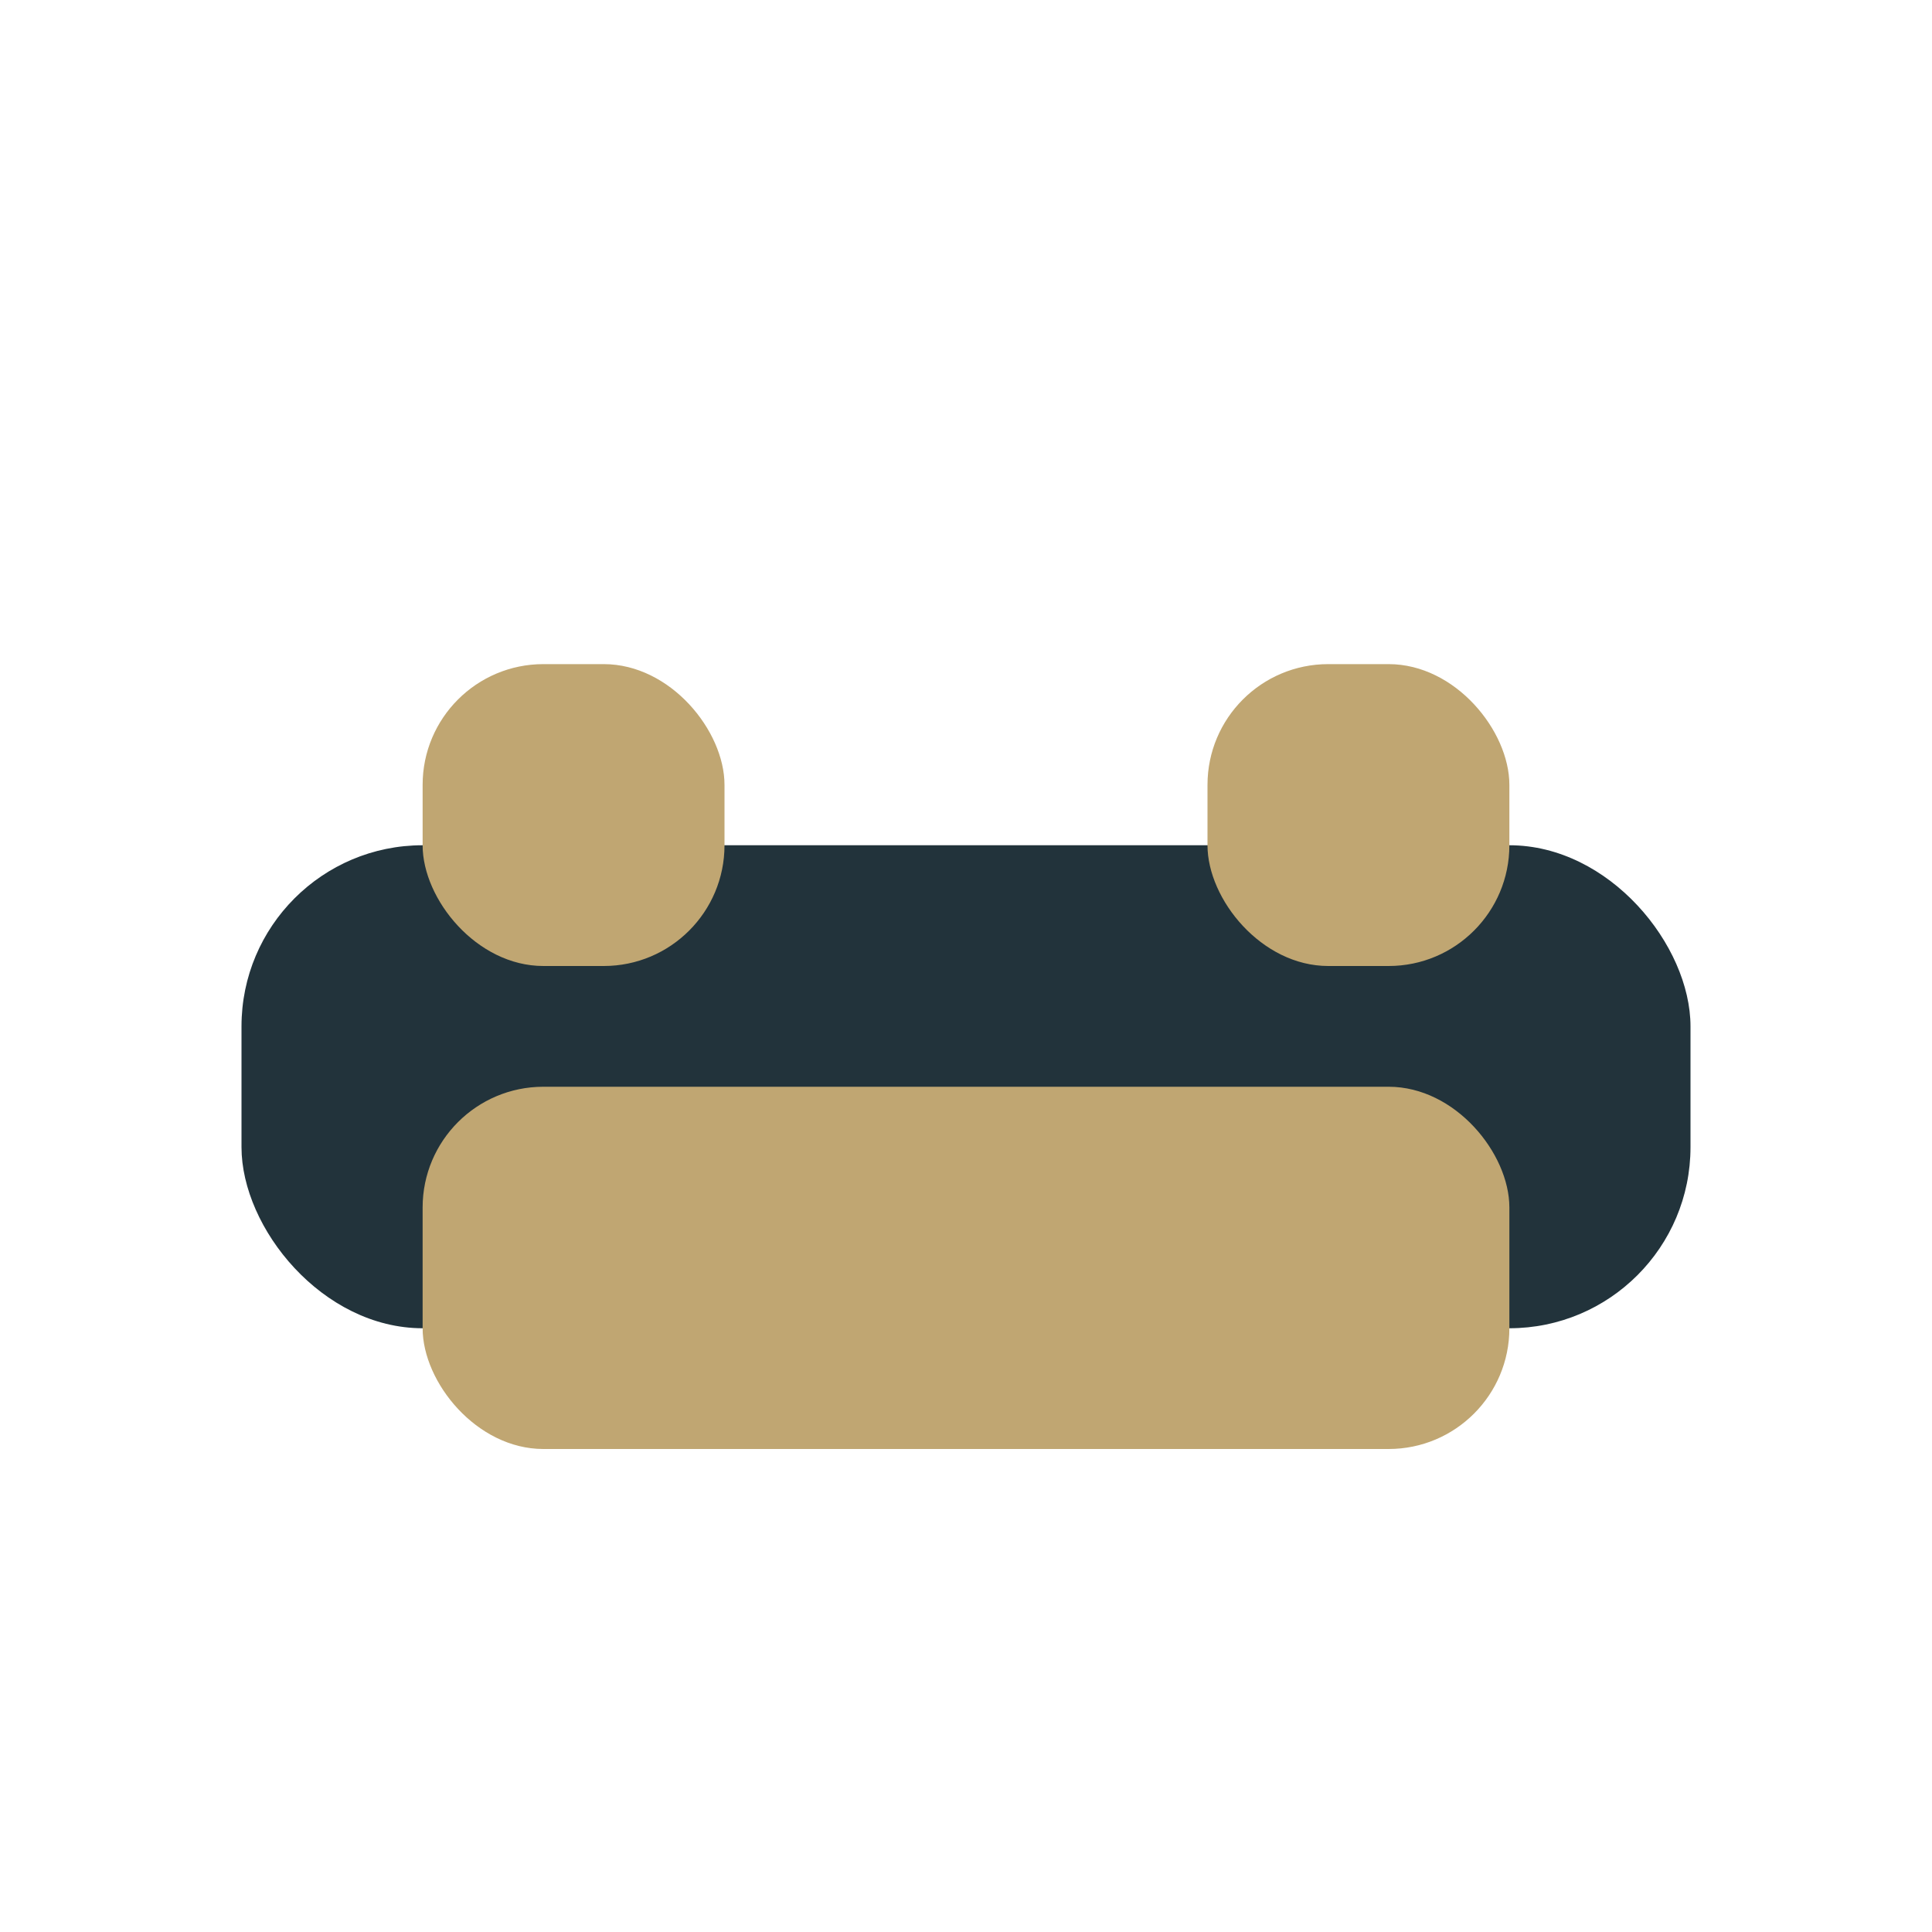
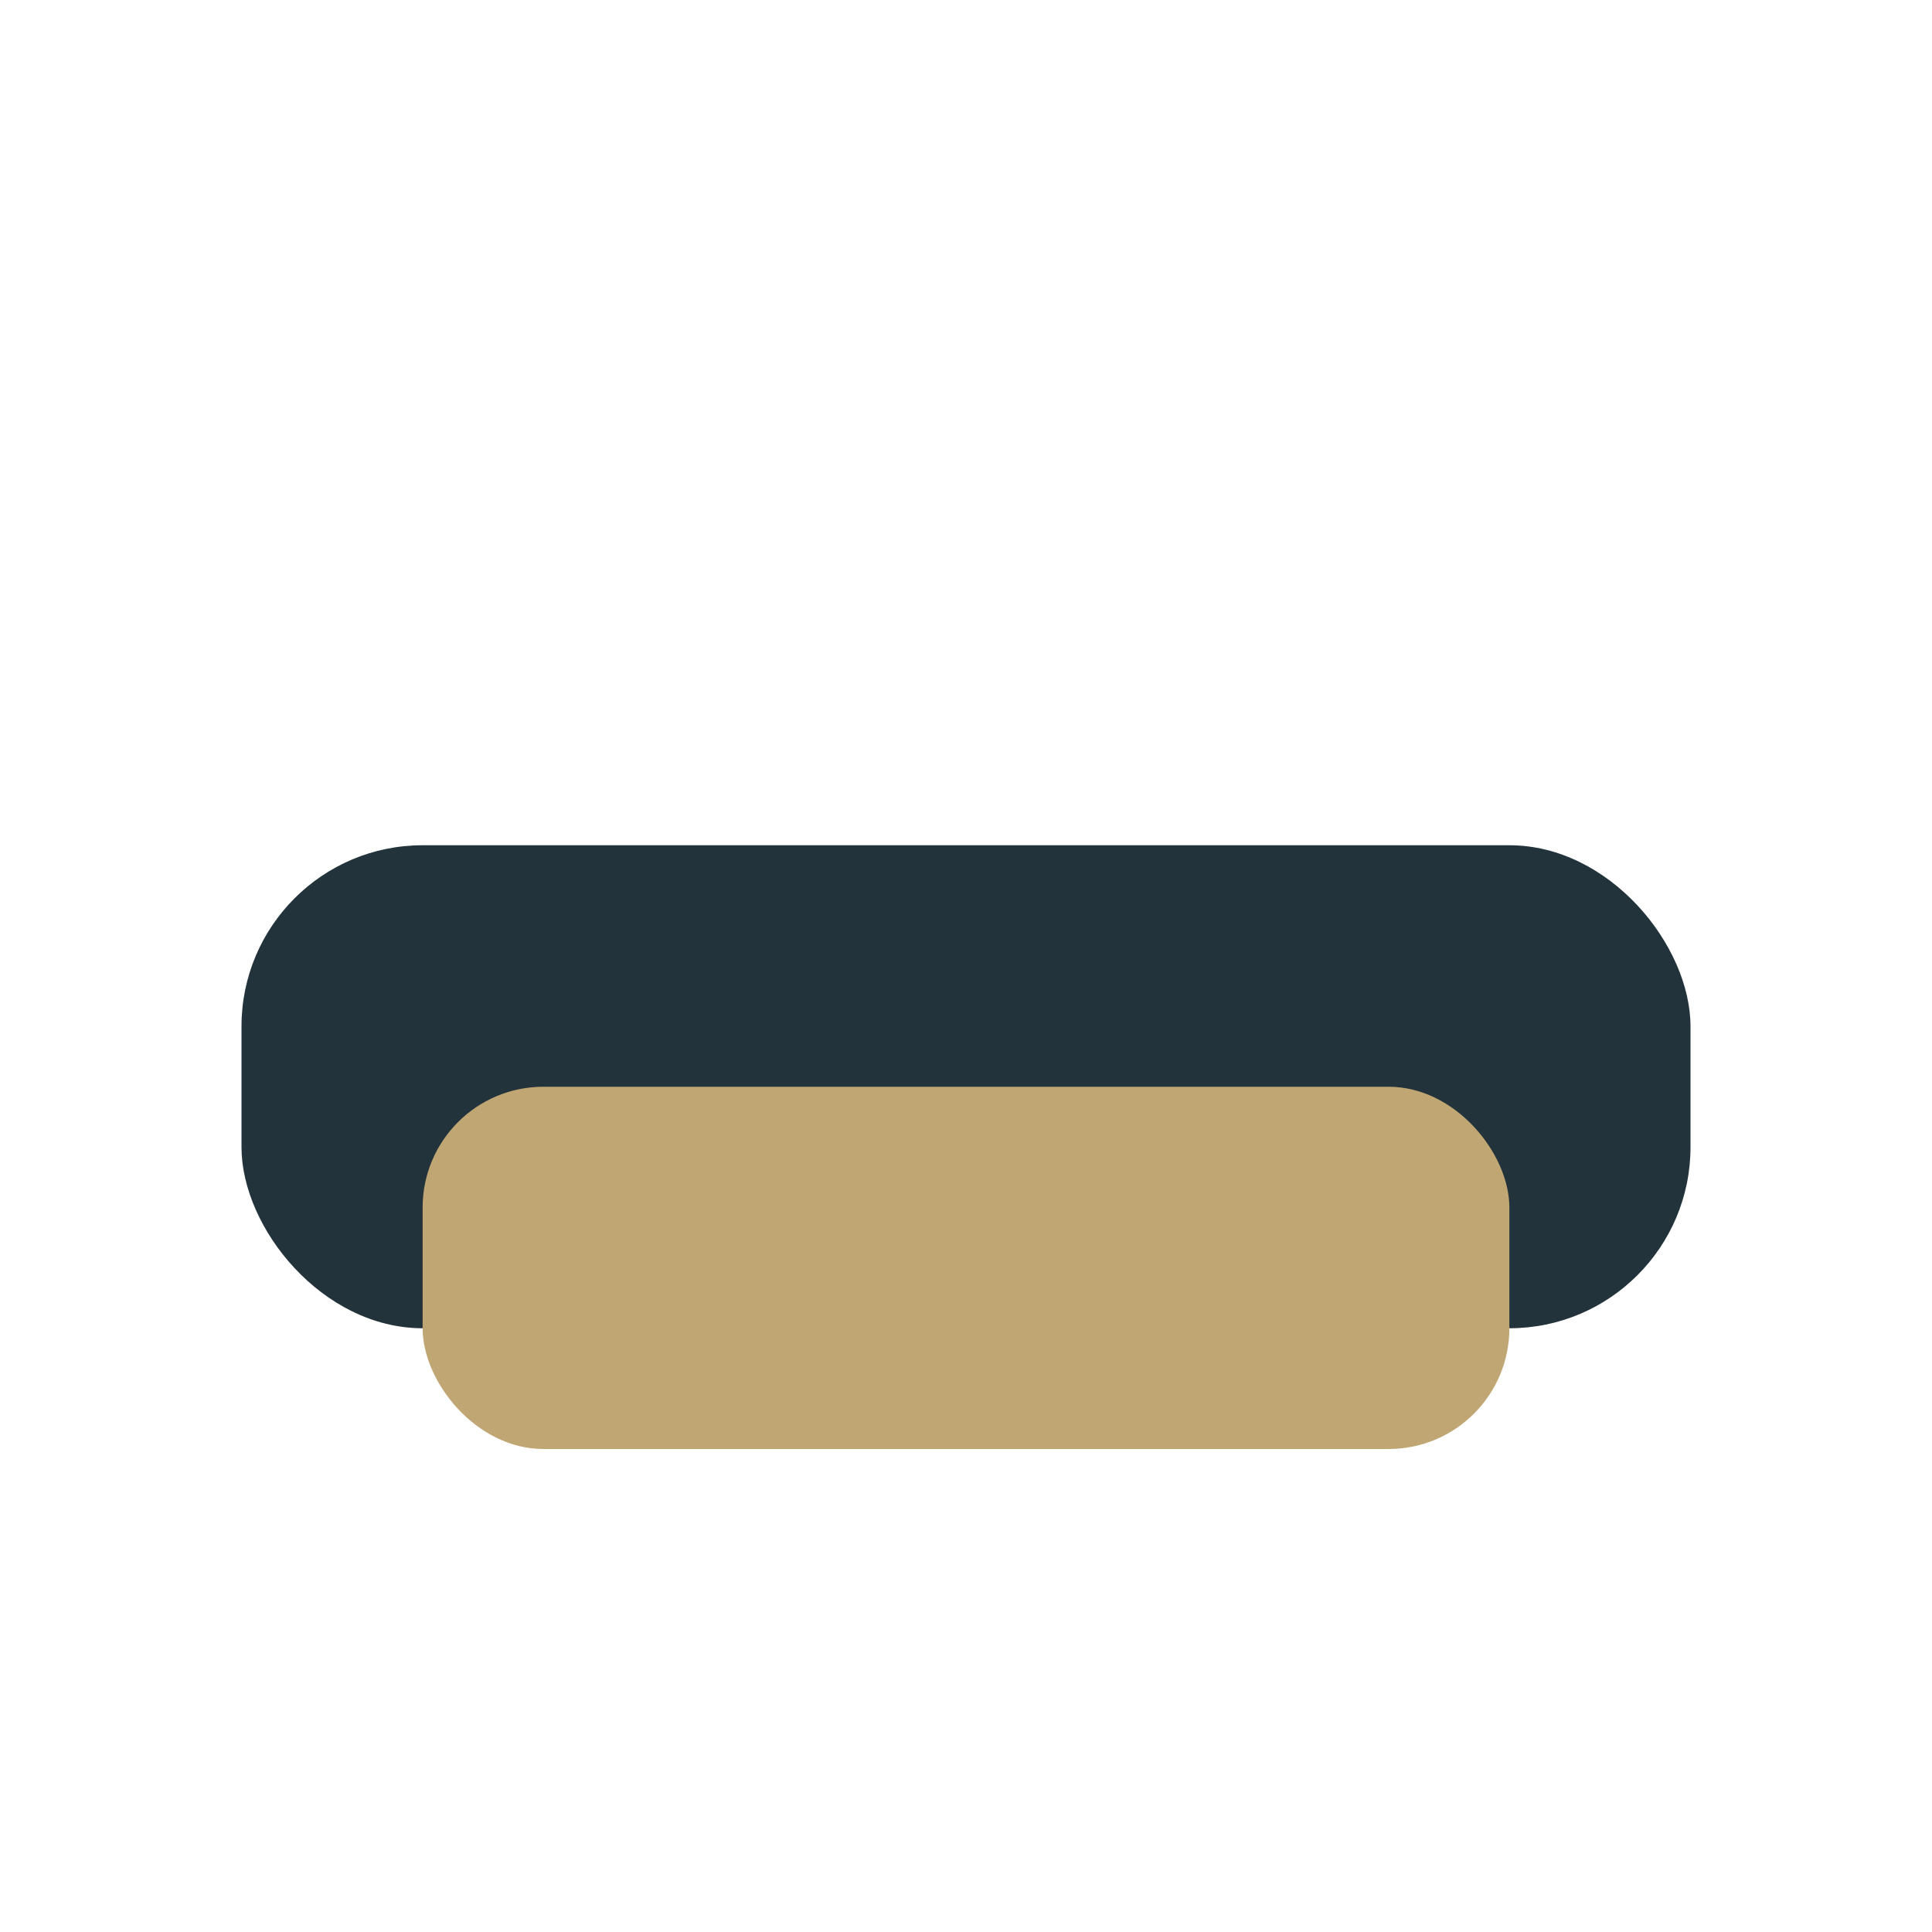
<svg xmlns="http://www.w3.org/2000/svg" width="32" height="32" viewBox="0 0 32 32">
  <rect x="4" y="14" width="24" height="8" rx="3" fill="#22333B" />
  <rect x="7" y="18" width="18" height="6" rx="2" fill="#C0A672" />
-   <rect x="7" y="11" width="5" height="5" rx="2" fill="#C0A672" />
-   <rect x="20" y="11" width="5" height="5" rx="2" fill="#C0A672" />
</svg>